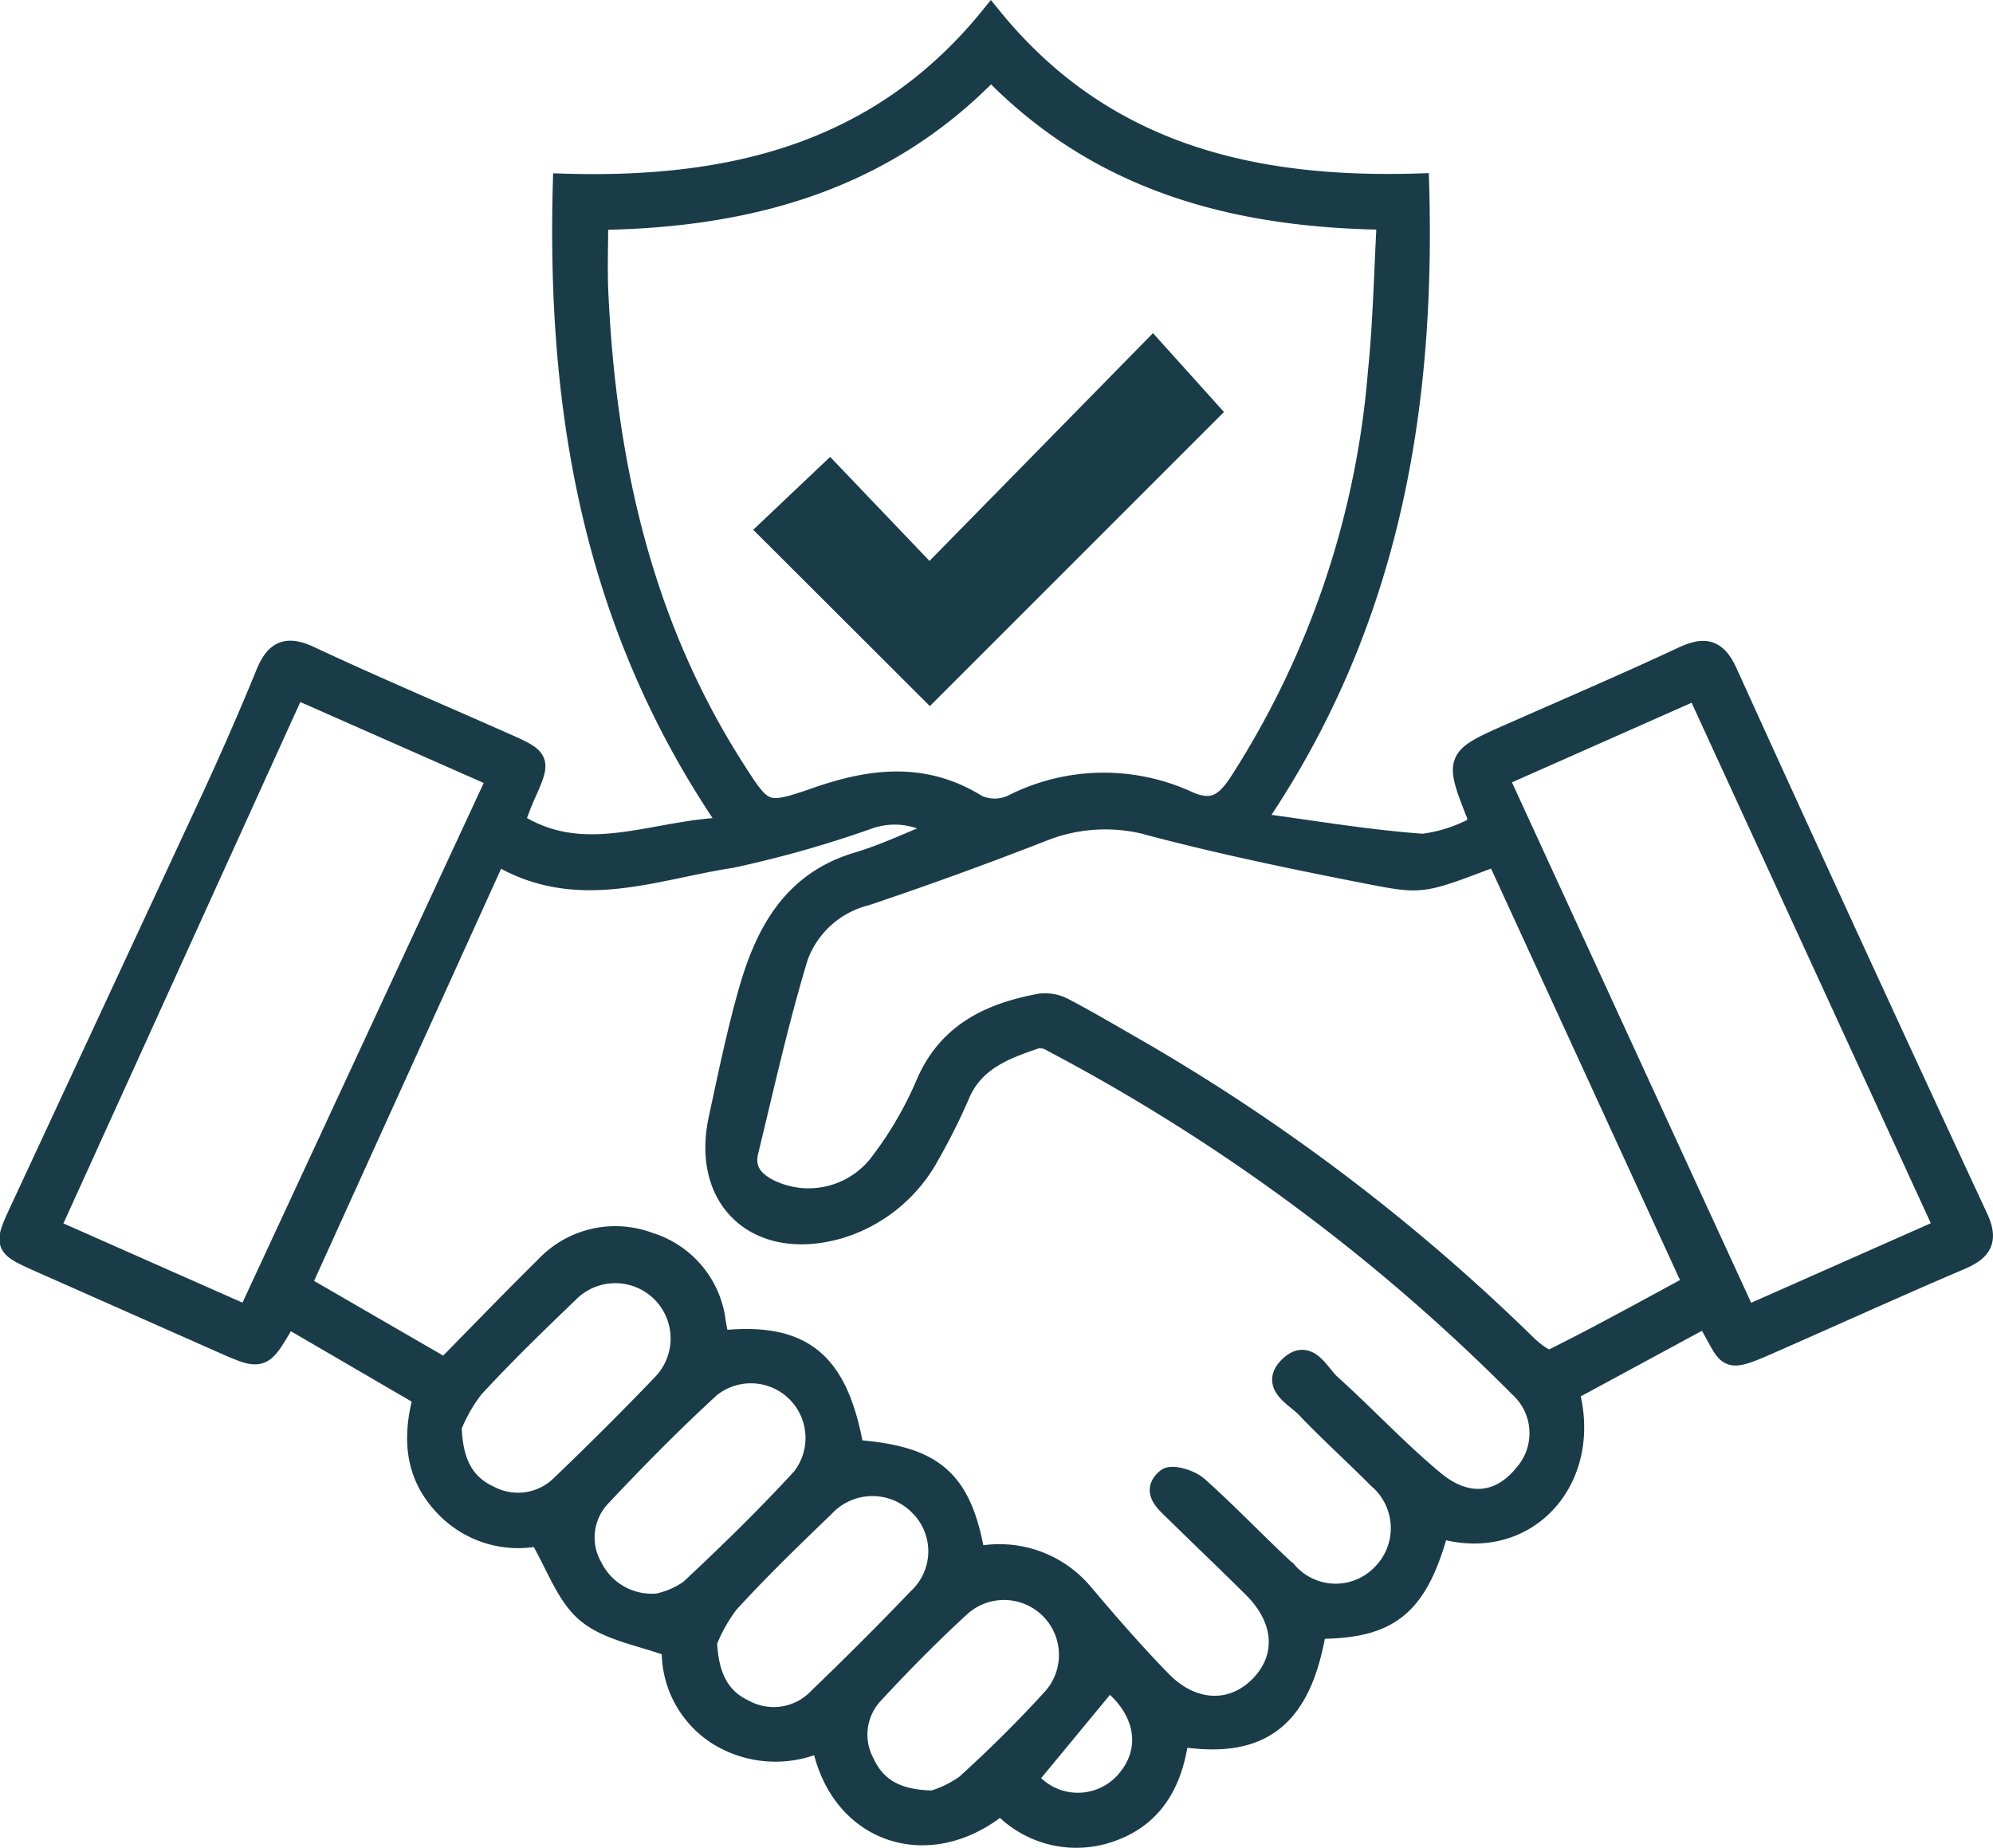
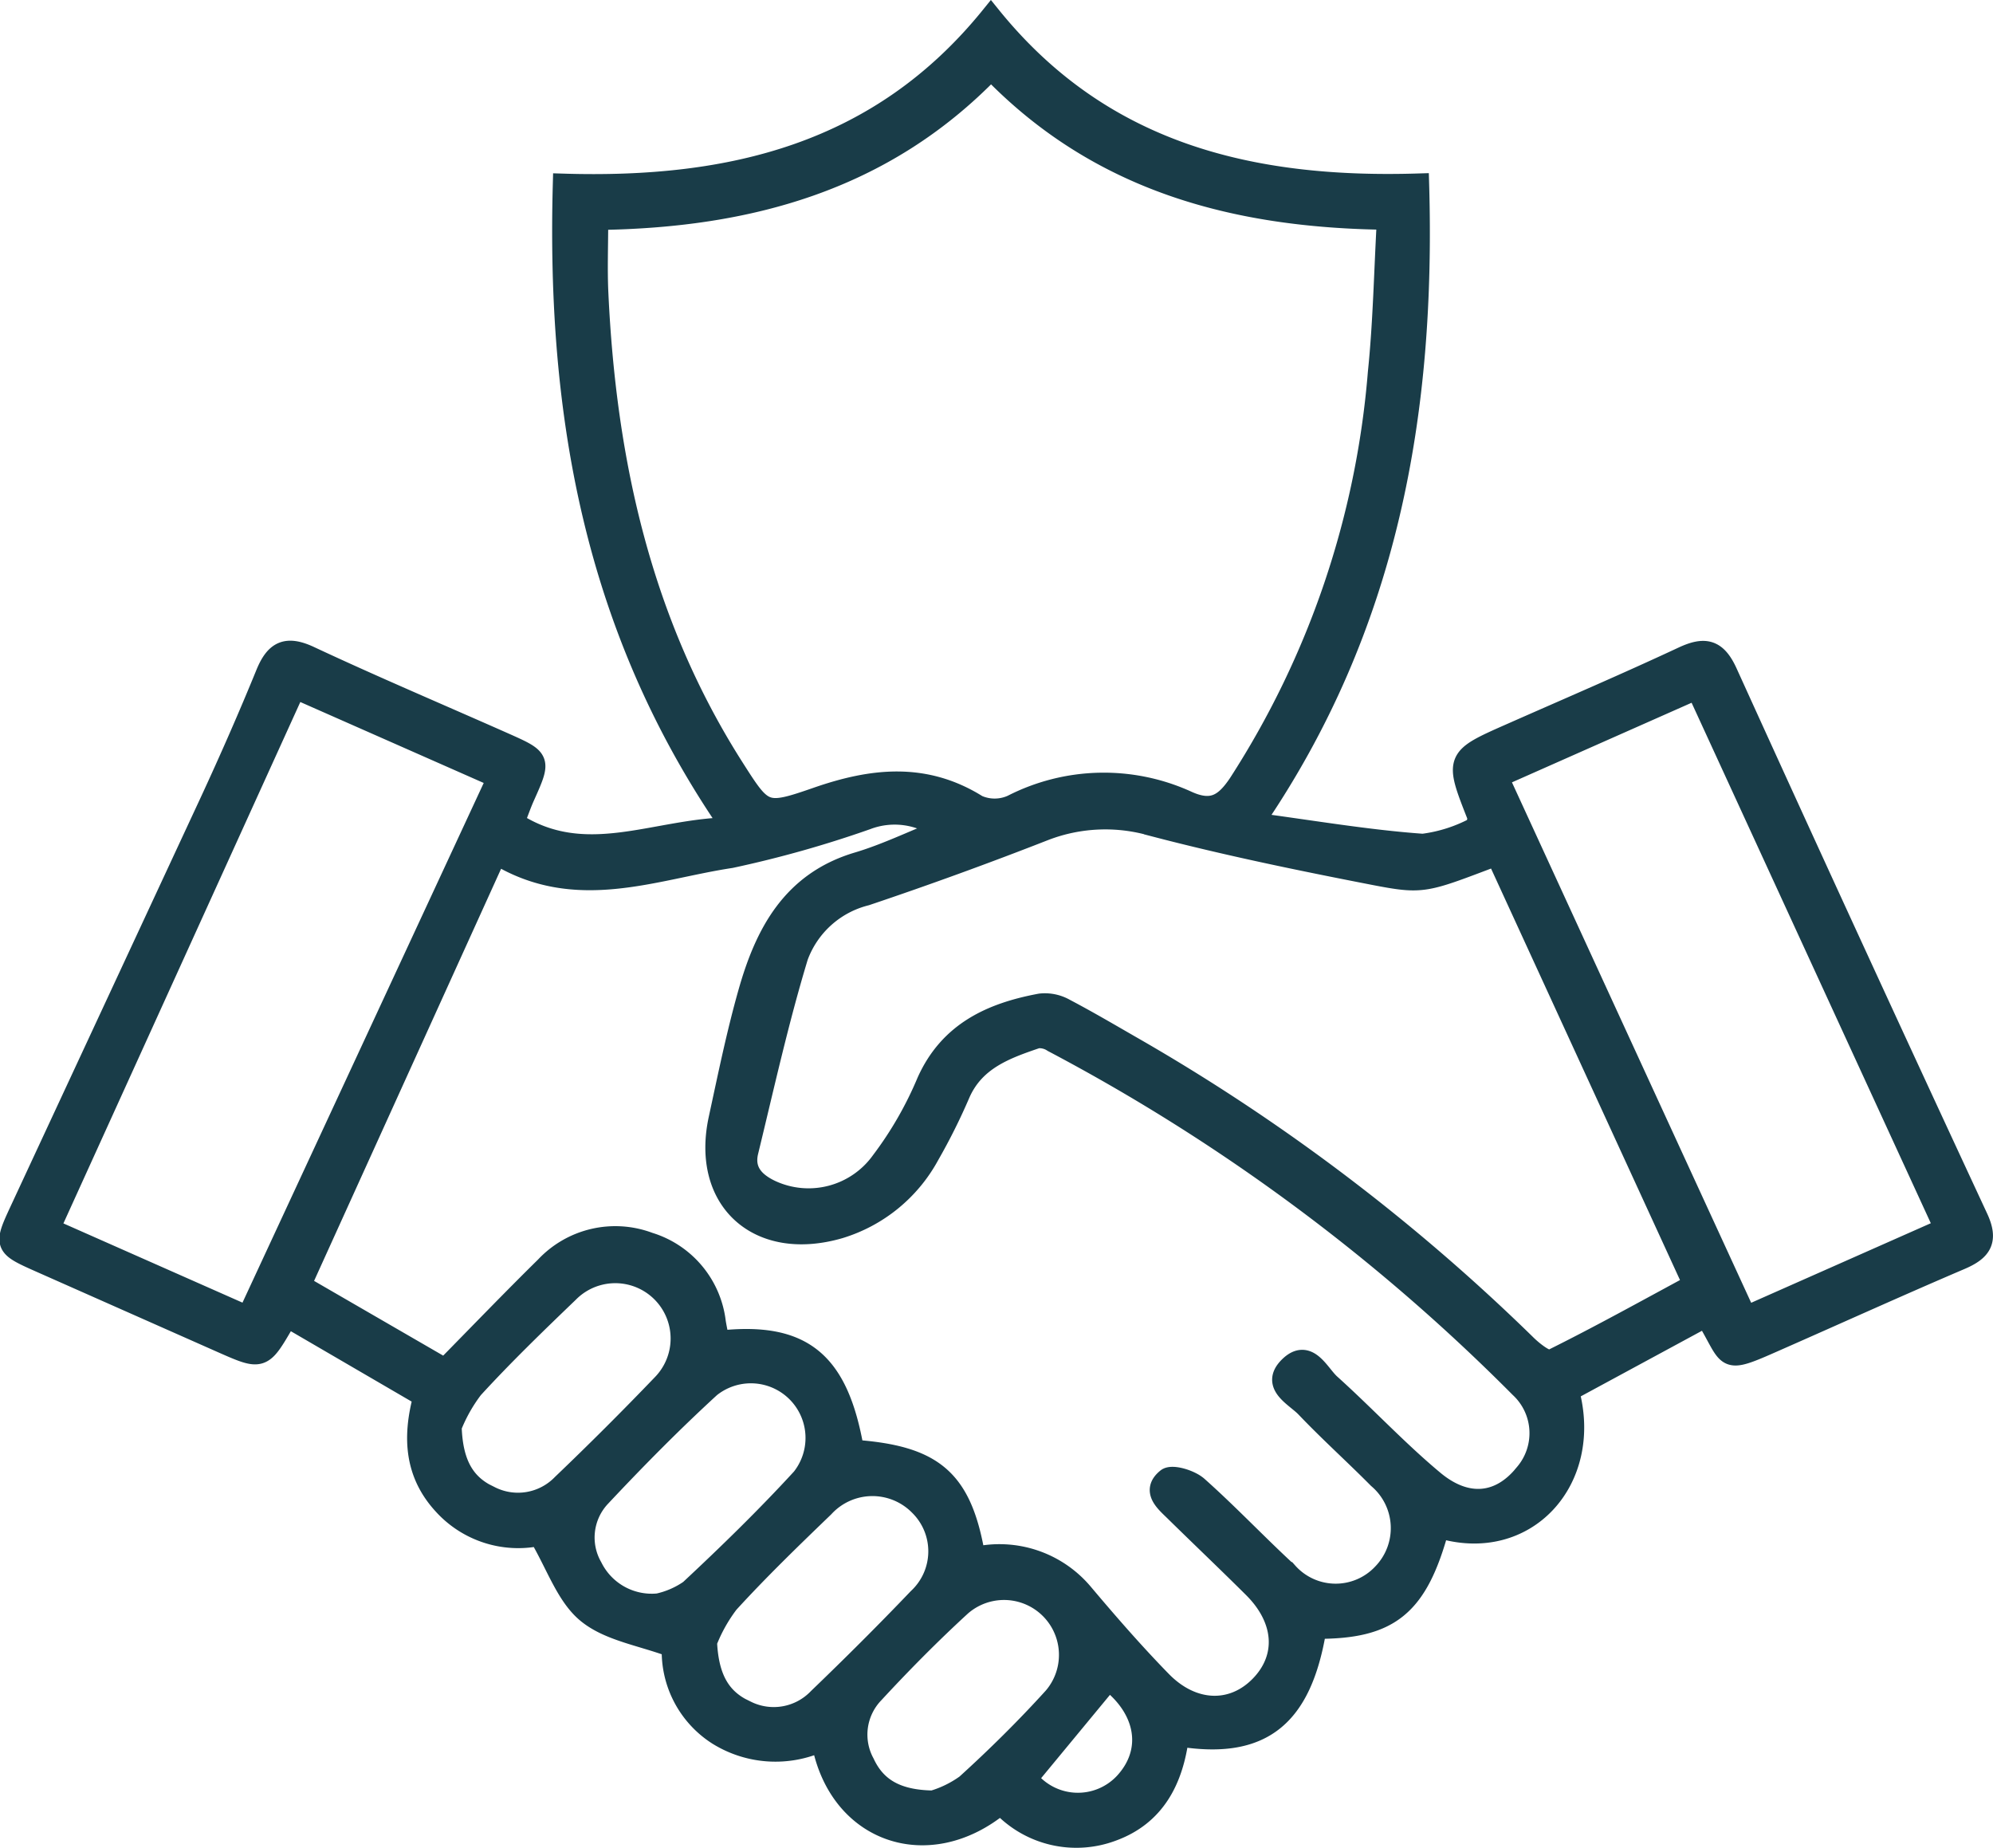
<svg xmlns="http://www.w3.org/2000/svg" width="96.828" height="89.788" viewBox="0 0 96.828 89.788">
  <defs>
    <style>.a{fill:#193c48;stroke:#193c48;}</style>
  </defs>
  <g transform="translate(0.476 0.795)">
    <g transform="translate(-390.243 -484)">
      <path class="a" d="M472.642,547.187l-6.653,3.6c1.186,4.319-2.1,7.938-6.31,6.636-1.034,3.811-2.379,4.916-5.966,4.9-.709,4.332-2.655,5.886-6.679,5.225-.265,2.094-1.124,3.85-3.244,4.615a4.968,4.968,0,0,1-5.4-1.308c-3.5,2.912-7.9,1.411-8.707-3.062a5.3,5.3,0,0,1-5.036-.3,4.809,4.809,0,0,1-2.227-4.272c-1.482-.555-3.066-.784-4.124-1.651-1.017-.833-1.492-2.33-2.336-3.76a4.909,4.909,0,0,1-4.653-1.507c-1.37-1.488-1.508-3.246-.962-5.248l-6.464-3.766c-.135.056-.259.068-.295.13-1.088,1.876-1.088,1.878-3.056,1.008q-4.421-1.959-8.841-3.918c-1.711-.76-1.734-.809-.968-2.458q4.638-9.971,9.274-19.944c.94-2.032,1.841-4.083,2.687-6.154.448-1.1.979-1.4,2.135-.859,3.131,1.465,6.315,2.812,9.475,4.214,1.756.781,1.758.8.959,2.582-.169.375-.3.766-.5,1.266,3.467,2.251,6.852.289,10.55.251-6.681-9.642-8.48-20.137-8.176-31.267,8.145.25,15.385-1.471,20.783-8.141,5.357,6.623,12.576,8.392,20.792,8.133.319,11.03-1.456,21.475-8.021,31.047,2.889.385,5.542.842,8.214,1.032a7.317,7.317,0,0,0,2.619-.852c.024-.323.064-.422.034-.5-1.107-2.812-1.107-2.811,1.647-4.026,2.777-1.227,5.569-2.422,8.319-3.707,1.069-.5,1.645-.4,2.171.76q6.028,13.267,12.173,26.483c.514,1.107.176,1.591-.837,2.024-3.008,1.285-5.985,2.636-8.978,3.953C473.372,549.528,473.9,549.252,472.642,547.187Zm-35.5,11.67a5.3,5.3,0,0,1,5.235,1.752c1.229,1.458,2.484,2.9,3.816,4.265,1.529,1.568,3.493,1.6,4.826.2,1.3-1.362,1.171-3.206-.356-4.728-1.259-1.253-2.548-2.477-3.816-3.722-.462-.454-1.131-.992-.388-1.589.25-.2,1.143.07,1.5.392,1.5,1.336,2.88,2.8,4.36,4.165a3.131,3.131,0,0,0,4.627.058,3.174,3.174,0,0,0-.229-4.625c-1.152-1.163-2.372-2.259-3.5-3.443-.514-.54-1.73-1.086-.809-1.985s1.441.36,1.991.854c1.7,1.531,3.266,3.218,5.023,4.683,1.627,1.358,3.251,1.139,4.43-.34a3.025,3.025,0,0,0-.246-4.182,93.407,93.407,0,0,0-22.685-16.784,1.172,1.172,0,0,0-.767-.193c-1.51.514-3.017,1.043-3.745,2.685a29.159,29.159,0,0,1-1.5,3.006,7.407,7.407,0,0,1-4.345,3.548c-3.955,1.154-6.73-1.351-5.872-5.313.445-2.054.865-4.118,1.437-6.137.814-2.878,2.122-5.379,5.319-6.325,1.341-.4,2.617-1.021,4.045-1.589a3.809,3.809,0,0,0-3.619-.493,53.838,53.838,0,0,1-6.6,1.861c-3.736.563-7.535,2.2-11.39-.174l-9.5,20.935,7,4.051c1.662-1.689,3.248-3.338,4.878-4.942a4.654,4.654,0,0,1,5.039-1.175,4.607,4.607,0,0,1,3.231,3.876c.051.3.116.606.174.9,4.053-.45,5.786.981,6.537,5.3C435.154,553.93,436.5,555.083,437.139,558.857Zm-18.325-64.978c0,1.268-.047,2.43.008,3.583.383,8.2,2.113,16.01,6.587,23.034,1.441,2.263,1.49,2.341,4.047,1.452,2.687-.934,5.242-1.225,7.8.377a2.059,2.059,0,0,0,1.681-.008,9.763,9.763,0,0,1,8.527-.184c1.191.535,1.807.146,2.482-.863a43.179,43.179,0,0,0,6.773-19.963c.253-2.441.295-4.9.439-7.439-7.467-.088-14.032-1.878-19.244-7.276C432.672,492.021,426.092,493.777,418.814,493.878Zm43.654,30.888c-3.5,1.319-3.52,1.407-5.979.931-3.567-.694-7.131-1.428-10.646-2.347a8.217,8.217,0,0,0-5.321.193q-4.3,1.683-8.683,3.158a4.751,4.751,0,0,0-3.308,2.97c-.946,3.115-1.649,6.3-2.42,9.469-.225.919.268,1.486,1.079,1.878a4.347,4.347,0,0,0,5.392-1.4,17.841,17.841,0,0,0,2.22-3.861c1.084-2.42,3.126-3.342,5.51-3.786a1.977,1.977,0,0,1,1.182.24c1.193.627,2.355,1.317,3.525,1.987a94.881,94.881,0,0,1,18.925,14.368c.334.323.962.812,1.191.7,2.323-1.15,4.589-2.411,6.9-3.657C468.794,538.543,465.644,531.685,462.467,524.766Zm-60.676,22.378,12.141-26.154-9.829-4.338-11.923,26.24Zm60.763-26.184c4.032,8.773,8.013,17.434,12.04,26.192l9.642-4.27L472.2,516.689Zm-40.828,40.158a4.275,4.275,0,0,0,1.544-.67c1.874-1.748,3.715-3.542,5.448-5.43a3.154,3.154,0,0,0-4.447-4.417c-1.854,1.7-3.629,3.5-5.349,5.334a2.888,2.888,0,0,0-.388,3.4A3.227,3.227,0,0,0,421.726,561.117Zm2.375,1.87c.084,1.8.7,2.788,1.919,3.334a2.992,2.992,0,0,0,3.5-.614c1.647-1.583,3.27-3.2,4.848-4.852a3.124,3.124,0,0,0,.056-4.52,3.2,3.2,0,0,0-4.632.086c-1.58,1.522-3.16,3.049-4.636,4.666A7.773,7.773,0,0,0,424.1,562.988Zm-12.407-10.46c.058,1.827.672,2.822,1.886,3.373a2.988,2.988,0,0,0,3.5-.593q2.479-2.37,4.852-4.844A3.187,3.187,0,1,0,417.384,546c-1.582,1.52-3.16,3.045-4.64,4.662A7.777,7.777,0,0,0,411.694,552.528Zm23.391,18.162a5.326,5.326,0,0,0,1.61-.788c1.482-1.345,2.912-2.758,4.255-4.24a3.168,3.168,0,0,0-4.492-4.445c-1.475,1.353-2.887,2.781-4.246,4.251a2.9,2.9,0,0,0-.454,3.392C432.324,570.067,433.326,570.662,435.084,570.69Zm4.6-1.086a3.1,3.1,0,0,0,4.722.2c1.418-1.546,1.034-3.585-.782-4.968Z" transform="translate(0 0)" />
-       <path class="a" d="M412.878,498.58l4.839,5.068,10.848-11.056,2.775,3.083-13.6,13.6-7.865-7.85Z" transform="translate(17.203 7.527)" />
    </g>
  </g>
</svg>